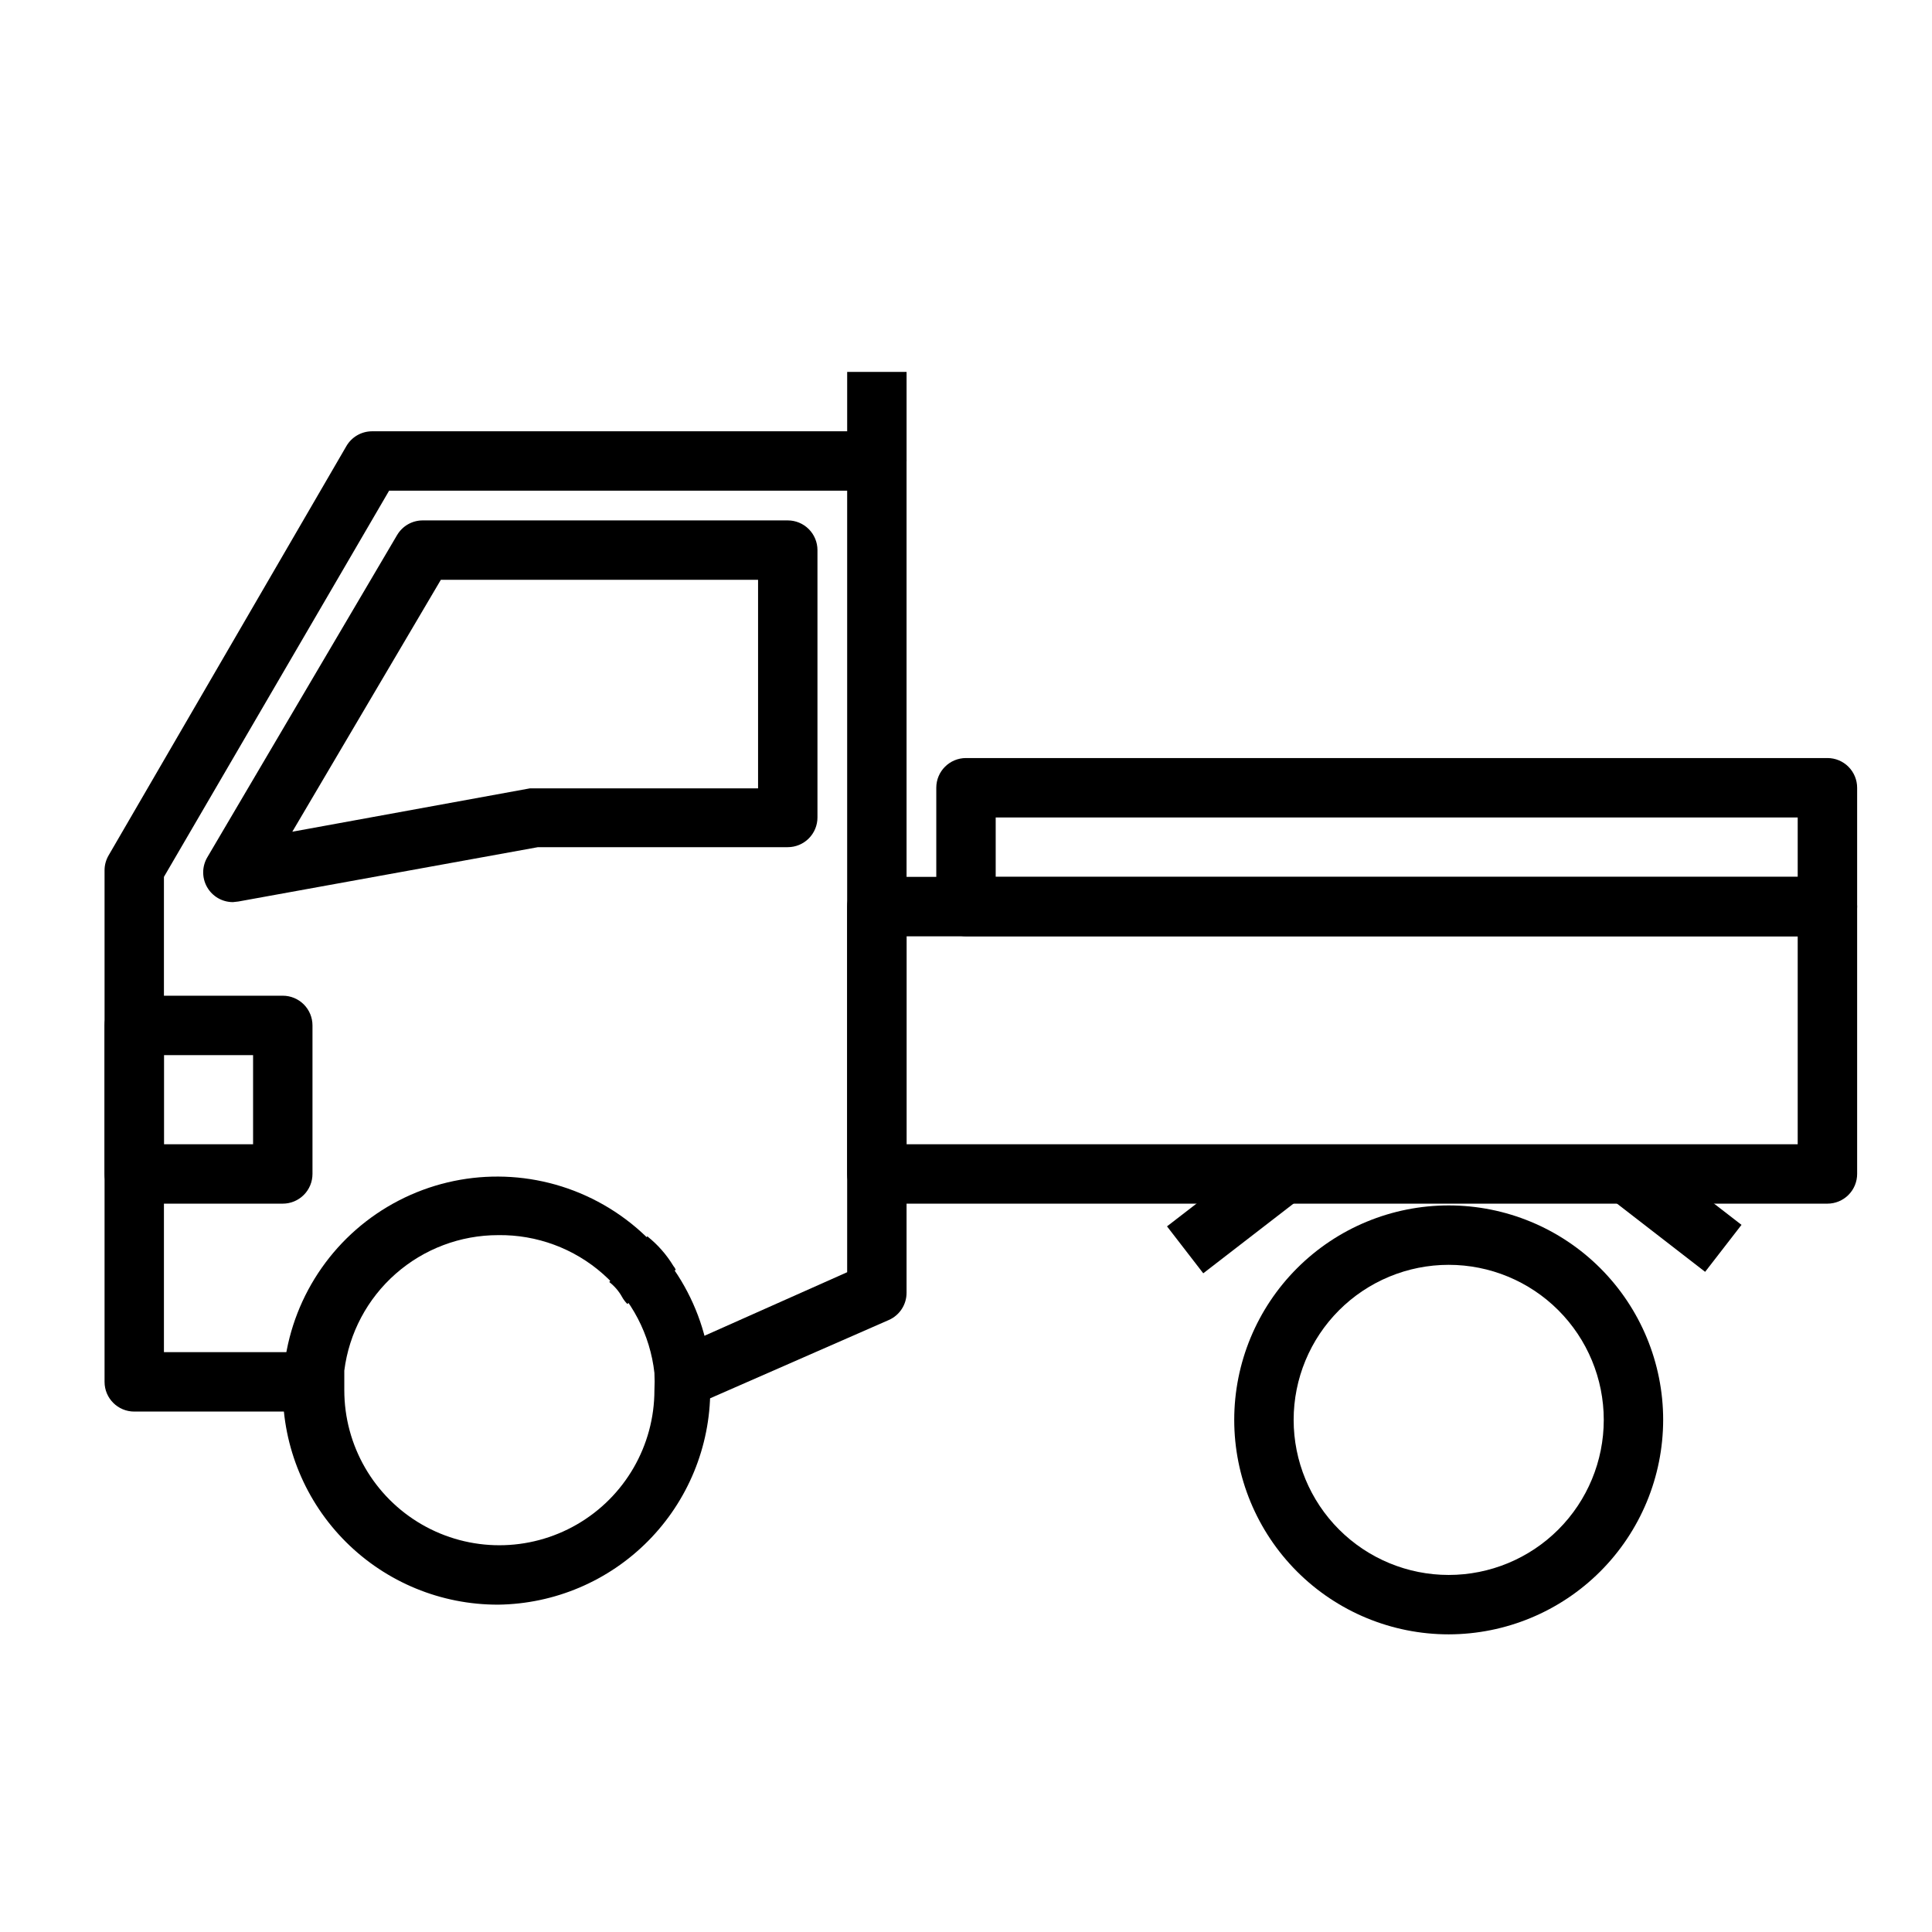
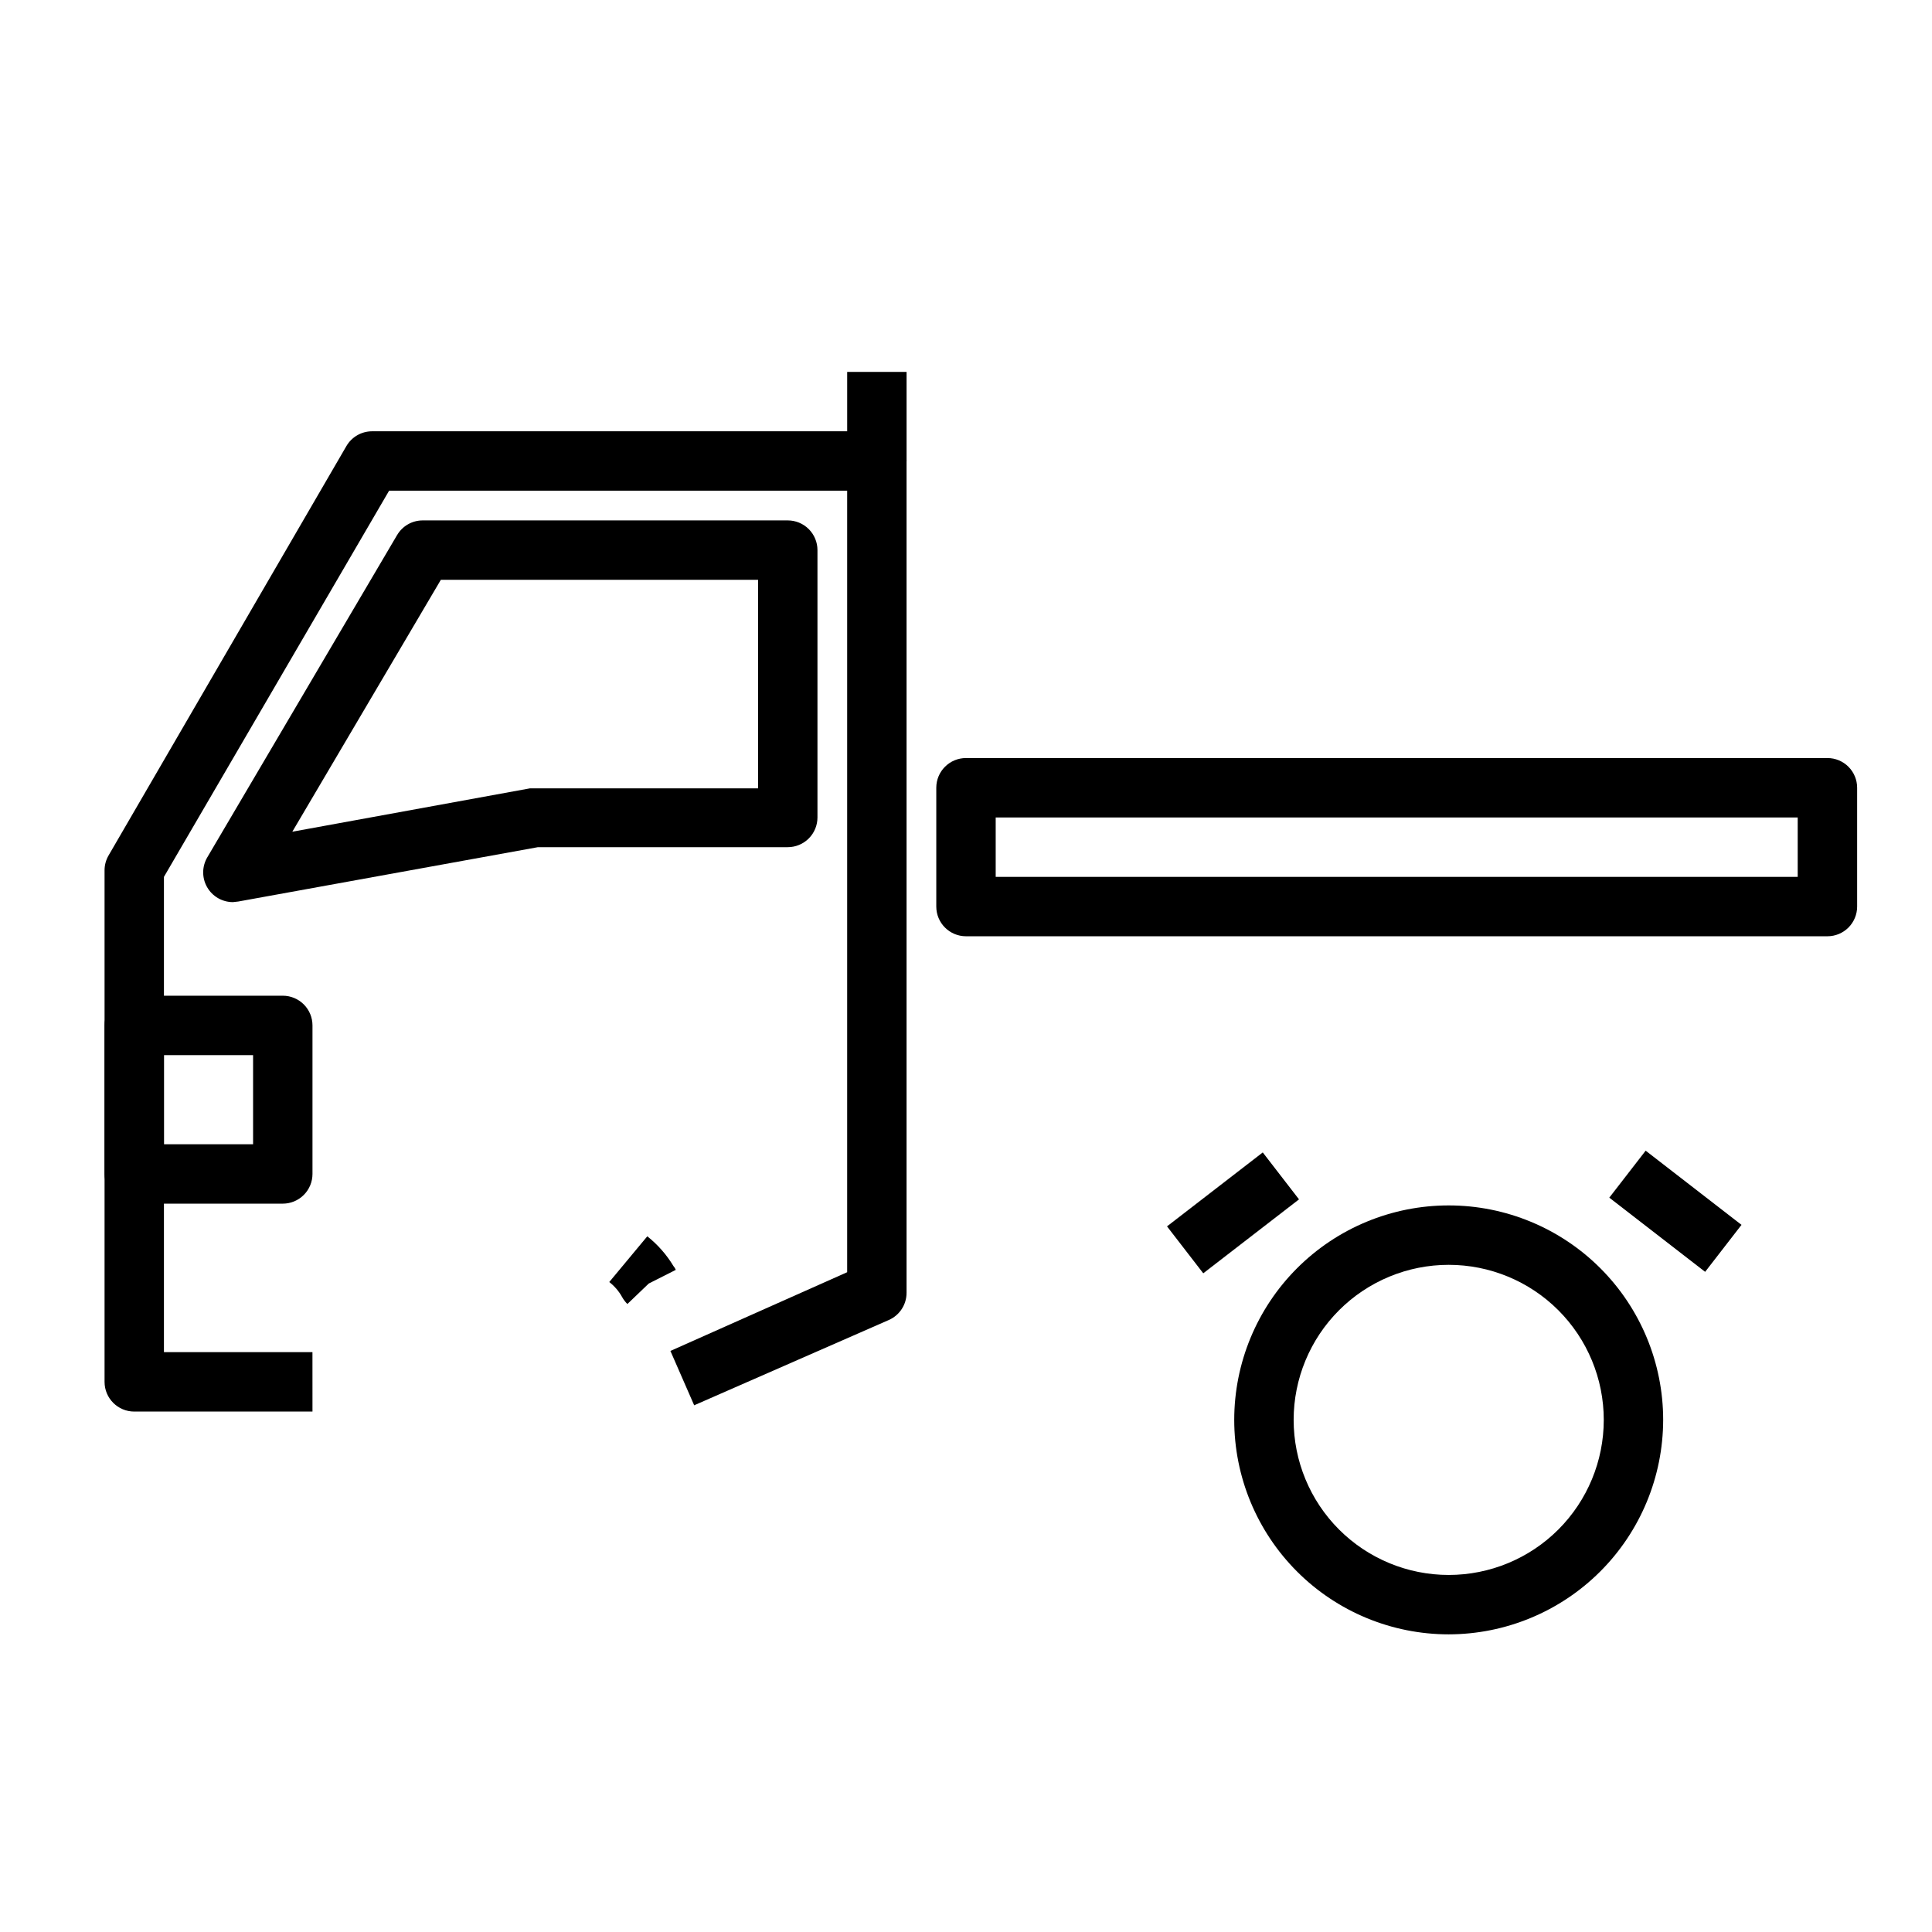
<svg xmlns="http://www.w3.org/2000/svg" fill="#000000" width="800px" height="800px" version="1.1" viewBox="144 144 512 512">
  <g>
-     <path d="m628.29 462.98h-251.91c-4.348 0-7.871-3.527-7.871-7.875v-70.848c0-4.348 3.523-7.871 7.871-7.871h251.91c2.086 0 4.09 0.828 5.566 2.305 1.473 1.477 2.305 3.481 2.305 5.566v70.848c0 2.09-0.832 4.09-2.305 5.566-1.477 1.477-3.481 2.309-5.566 2.309zm-244.04-15.746h236.16v-55.105h-236.16z" />
    <path d="m527.92 577.12c-15.074 0-29.531-5.984-40.188-16.645-10.66-10.66-16.648-25.117-16.648-40.191 0-15.07 5.988-29.527 16.648-40.188 10.656-10.66 25.113-16.648 40.188-16.648s29.531 5.988 40.191 16.648c10.656 10.66 16.645 25.117 16.645 40.188-0.02 15.07-6.016 29.512-16.668 40.168-10.656 10.652-25.098 16.648-40.168 16.668zm0-97.93v0.004c-10.898 0-21.348 4.328-29.055 12.035-7.707 7.707-12.035 18.16-12.035 29.055 0 10.898 4.328 21.352 12.035 29.059 7.707 7.707 18.156 12.035 29.055 12.035 10.898 0 21.352-4.328 29.059-12.035 7.703-7.707 12.035-18.16 12.035-29.059 0-10.895-4.332-21.348-12.035-29.055-7.707-7.707-18.16-12.035-29.059-12.035z" />
-     <path d="m276.02 569.25c-15.109 0.043-29.613-5.926-40.32-16.586-10.707-10.66-16.734-25.141-16.754-40.25 0-2.367 0.16-4.734 0.473-7.082 2.398-18.492 13.711-34.629 30.277-43.188 16.562-8.559 36.27-8.449 52.738 0.297 16.469 8.742 27.598 25.004 29.789 43.52 0.164 2.148 0.164 4.305 0 6.453-0.02 14.961-5.926 29.309-16.445 39.945-10.52 10.637-24.801 16.707-39.758 16.891zm0-97.93v0.004c-10.004-0.004-19.66 3.641-27.168 10.246-7.508 6.609-12.348 15.727-13.609 25.648v5.195c0 14.68 7.832 28.246 20.543 35.586 12.715 7.344 28.379 7.344 41.094 0 12.715-7.34 20.547-20.906 20.547-35.586 0.078-1.52 0.078-3.043 0-4.566-1.133-10.141-6-19.5-13.656-26.254-7.652-6.75-17.547-10.41-27.75-10.27z" />
    <path d="m368.51 242.56h15.742v23.617h-15.742z" />
    <path d="m453.27 469 25.375-19.594 9.605 12.438-25.375 19.594z" />
    <path d="m570.48 461.39 9.637-12.449 25.398 19.66-9.637 12.449z" />
    <path d="m226.81 518.08h-47.23c-4.348 0-7.871-3.523-7.871-7.871v-135.64c0.012-1.383 0.395-2.742 1.102-3.934l62.977-108.4c1.398-2.422 3.973-3.918 6.769-3.938h133.82c2.086 0 4.09 0.832 5.566 2.309 1.477 1.477 2.305 3.477 2.305 5.566v220.41c0.012 3.141-1.844 5.988-4.723 7.242l-51.562 22.594-6.297-14.406 46.84-20.859v-207.11h-121.39l-59.672 102.34v125.95h39.359z" />
    <path d="m310.26 489.58c-0.559-0.562-1.035-1.195-1.418-1.891-0.848-1.527-2-2.867-3.383-3.934l10.078-12.121-0.004-0.004c2.762 2.191 5.106 4.856 6.93 7.875 0.262 0.301 0.477 0.648 0.629 1.023l-7.164 3.621z" />
    <path d="m218.94 462.98h-39.359c-4.348 0-7.871-3.527-7.871-7.875v-39.359c0-4.348 3.523-7.871 7.871-7.871h39.359c2.09 0 4.09 0.828 5.566 2.305 1.477 1.477 2.305 3.481 2.305 5.566v39.359c0 2.09-0.828 4.09-2.305 5.566-1.477 1.477-3.477 2.309-5.566 2.309zm-31.488-15.746h23.617v-23.617h-23.617z" />
    <path d="m205.72 383.07c-2.832 0-5.441-1.52-6.84-3.977-1.402-2.457-1.375-5.477 0.066-7.91l50.301-85.41h0.004c1.418-2.394 3.988-3.859 6.769-3.859h96.746c2.09 0 4.09 0.828 5.566 2.305 1.477 1.477 2.305 3.481 2.305 5.566v70.848c0 2.09-0.828 4.09-2.305 5.566-1.477 1.477-3.477 2.309-5.566 2.309h-66.203l-79.43 14.406zm55.105-85.41-39.359 66.754 62.977-11.492h1.418l59.035-0.004v-55.258z" />
    <path d="m628.29 392.12h-228.29c-4.348 0-7.875-3.523-7.875-7.871v-31.488c0-4.348 3.527-7.871 7.875-7.871h228.29c2.086 0 4.09 0.828 5.566 2.305 1.473 1.477 2.305 3.481 2.305 5.566v31.488c0 2.09-0.832 4.09-2.305 5.566-1.477 1.477-3.481 2.305-5.566 2.305zm-220.42-15.742h212.54v-15.746h-212.54z" />
  </g>
</svg>